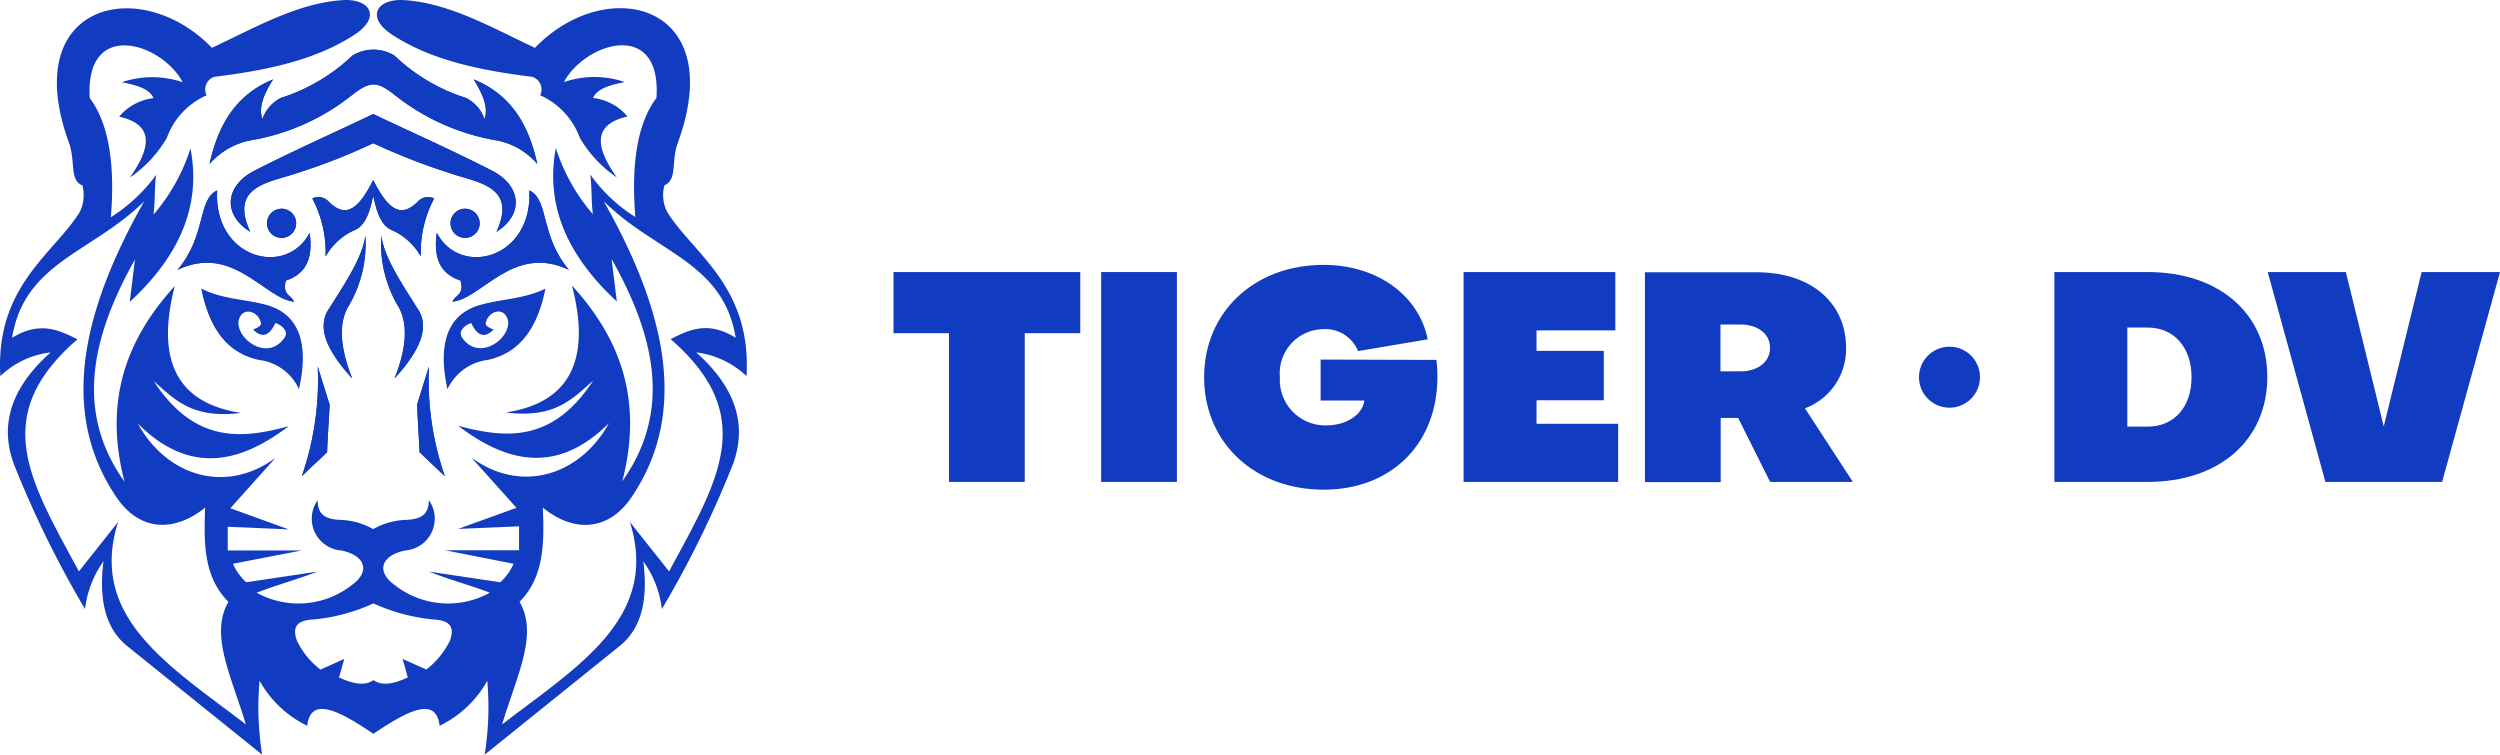
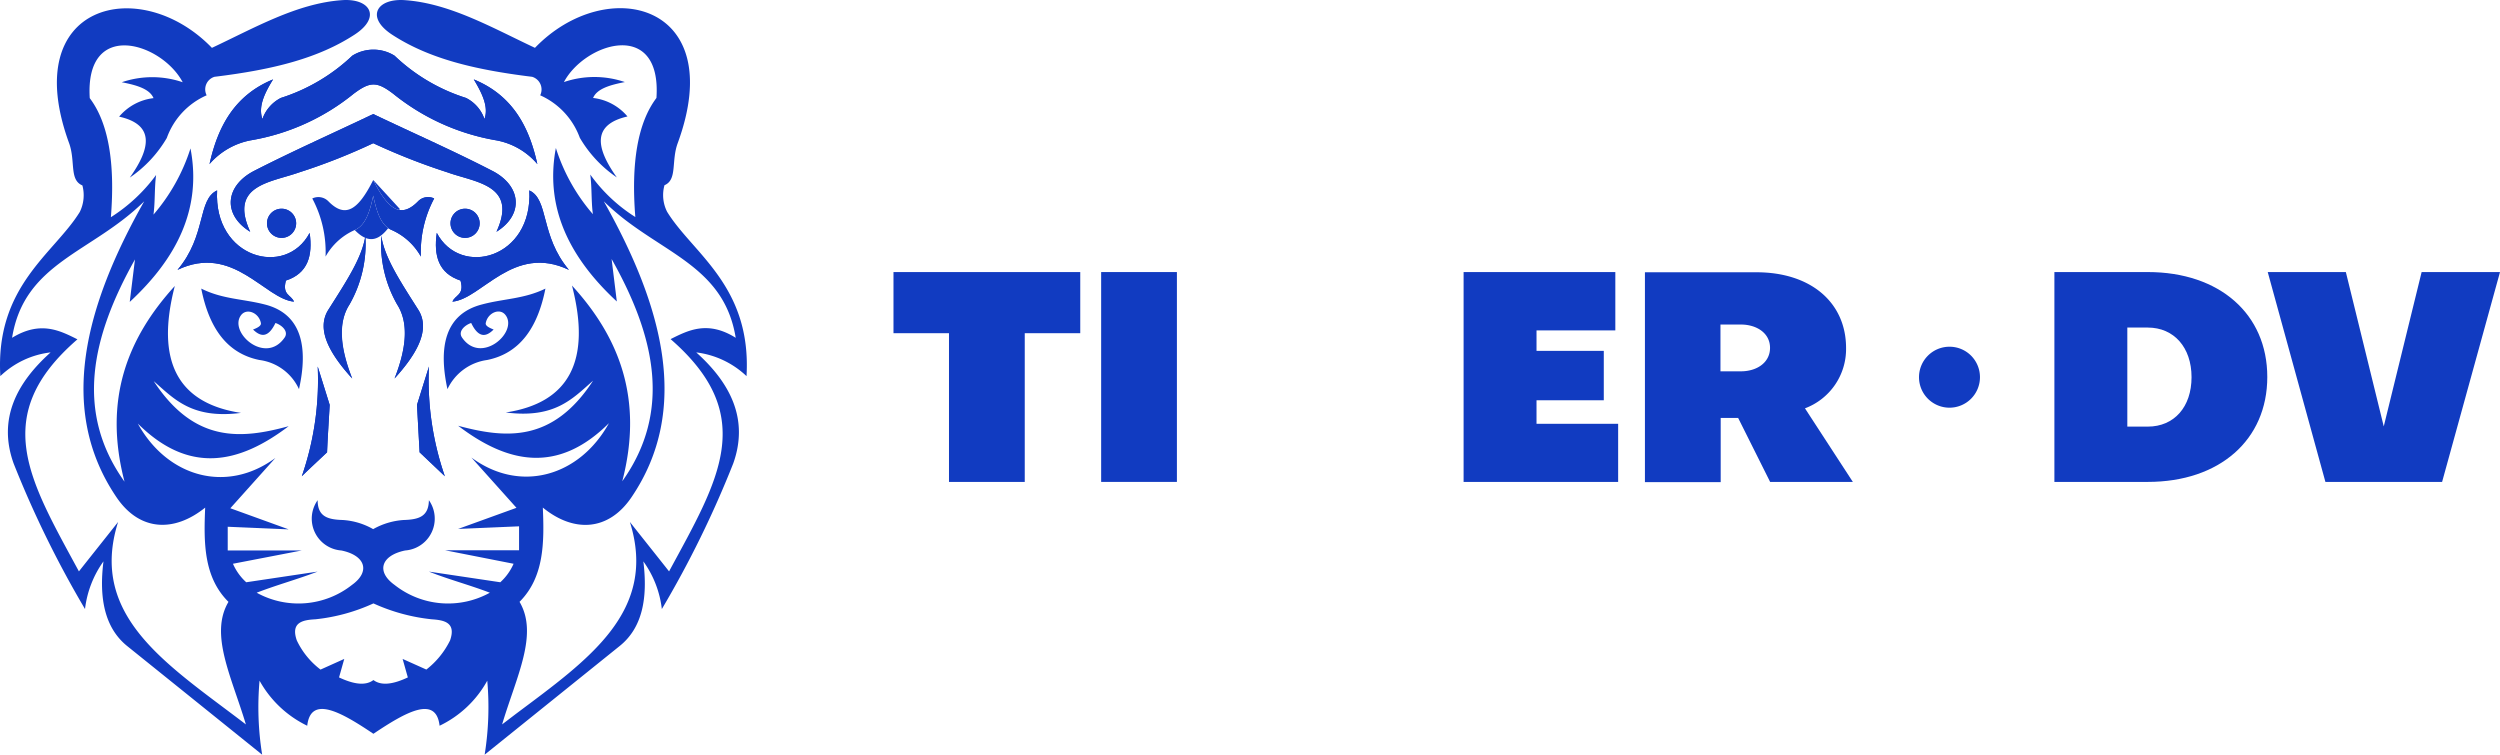
<svg xmlns="http://www.w3.org/2000/svg" id="partner-logo-tiger-dv" width="182.415" height="55.065" viewBox="0 0 182.415 55.065">
  <g id="Layer_1-2" transform="translate(0 0)">
    <path id="Path_1" data-name="Path 1" d="M125.128,56.546c-2.859-1.477-5.8-2.764-8.688-4.146-2.891,1.382-5.829,2.684-8.688,4.146-2.128,1.1-2.319,3.193-.286,4.447-1.572-3.415,1.477-3.59,3.574-4.336a43.818,43.818,0,0,0,5.4-2.128,46.729,46.729,0,0,0,5.416,2.128c2.081.747,5.146.921,3.574,4.336,2.017-1.255,1.827-3.351-.3-4.447Z" transform="translate(-89.207 -44.08)" fill="#113bc1" fill-rule="evenodd" />
    <path id="Path_2" data-name="Path 2" d="M109.8,23.266a2.913,2.913,0,0,0-3.081,0,13.51,13.51,0,0,1-5.21,3.081,2.75,2.75,0,0,0-1.35,1.541c-.318-.905.159-1.89.778-2.891-2.827,1.16-4.034,3.463-4.638,6.179a5.273,5.273,0,0,1,3.081-1.747,16.164,16.164,0,0,0,7.434-3.383c1.207-.905,1.7-.905,2.891,0a16.328,16.328,0,0,0,7.434,3.383,5.145,5.145,0,0,1,3.081,1.747c-.6-2.732-1.811-5.019-4.638-6.179.6,1,1.1,2,.778,2.891a2.7,2.7,0,0,0-1.35-1.541,13.4,13.4,0,0,1-5.21-3.081Z" transform="translate(-81.012 -19.203)" fill="#113bc1" fill-rule="evenodd" />
    <path id="Path_3" data-name="Path 3" d="M123.764,95.9a1.064,1.064,0,1,0,1.064,1.064h0A1.064,1.064,0,0,0,123.764,95.9Z" transform="translate(-103.219 -80.671)" fill="#113bc1" fill-rule="evenodd" />
    <path id="Path_4" data-name="Path 4" d="M208.064,95.9A1.064,1.064,0,1,1,207,96.964a1.064,1.064,0,0,1,1.064-1.064Z" transform="translate(-174.129 -80.671)" fill="#113bc1" fill-rule="evenodd" />
-     <path id="Path_5" data-name="Path 5" d="M147.947,82.7c1.144,2.287,2.081,2.78,3.288,1.541a1.016,1.016,0,0,1,1.16-.191,8.293,8.293,0,0,0-.969,4.241,4.557,4.557,0,0,0-2.128-1.938c-.794-.334-1.112-1.366-1.35-2.51-.238,1.144-.556,2.176-1.35,2.51a4.531,4.531,0,0,0-2.128,1.938,8.293,8.293,0,0,0-.969-4.241,1.016,1.016,0,0,1,1.16.191c1.207,1.239,2.144.747,3.288-1.541Z" transform="translate(-120.715 -69.568)" fill="#113bc1" fill-rule="evenodd" />
+     <path id="Path_5" data-name="Path 5" d="M147.947,82.7c1.144,2.287,2.081,2.78,3.288,1.541a1.016,1.016,0,0,1,1.16-.191,8.293,8.293,0,0,0-.969,4.241,4.557,4.557,0,0,0-2.128-1.938c-.794-.334-1.112-1.366-1.35-2.51-.238,1.144-.556,2.176-1.35,2.51c1.207,1.239,2.144.747,3.288-1.541Z" transform="translate(-120.715 -69.568)" fill="#113bc1" fill-rule="evenodd" />
    <path id="Path_6" data-name="Path 6" d="M89.51,94.076c1.6-.524,1.97-1.811,1.731-3.479-1.731,3.288-7.021,1.858-6.751-3.1-1.445.667-.762,3.288-2.891,5.8,4.05-1.938,6.369,2.128,8.5,2.319C89.891,95.108,89.224,95.14,89.51,94.076Z" transform="translate(-68.647 -73.605)" fill="#113bc1" fill-rule="evenodd" />
    <path id="Path_7" data-name="Path 7" d="M202.08,94.076c-1.6-.524-1.97-1.811-1.731-3.479,1.731,3.288,7.021,1.858,6.751-3.1,1.445.667.778,3.288,2.891,5.8-4.05-1.938-6.369,2.128-8.5,2.319.206-.508.889-.477.588-1.541Z" transform="translate(-168.479 -73.605)" fill="#113bc1" fill-rule="evenodd" />
    <path id="Path_8" data-name="Path 8" d="M150.608,113.319a8.951,8.951,0,0,0,1.16-5.019c-.238,1.588-1.35,3.272-2.7,5.4-.937,1.477.159,3.288,1.731,5.019-.889-2.255-1.048-4.082-.191-5.4Z" transform="translate(-125.107 -91.101)" fill="#113bc1" fill-rule="evenodd" />
    <path id="Path_9" data-name="Path 9" d="M176.355,113.319a8.951,8.951,0,0,1-1.16-5.019c.238,1.588,1.35,3.272,2.7,5.4.937,1.477-.159,3.288-1.731,5.019.889-2.255,1.032-4.082.191-5.4Z" transform="translate(-147.376 -91.101)" fill="#113bc1" fill-rule="evenodd" />
    <path id="Path_10" data-name="Path 10" d="M140.733,171.2l-.874-2.8a21.438,21.438,0,0,1-1.16,8.005c.6-.588,1.223-1.16,1.843-1.747.048-1.144.127-2.3.191-3.463Z" transform="translate(-116.677 -141.655)" fill="#113bc1" fill-rule="evenodd" />
    <path id="Path_11" data-name="Path 11" d="M191.6,171.2l.874-2.8a21.439,21.439,0,0,0,1.16,8.005l-1.842-1.747c-.064-1.144-.127-2.3-.191-3.463Z" transform="translate(-161.175 -141.655)" fill="#113bc1" fill-rule="evenodd" />
    <path id="Path_12" data-name="Path 12" d="M48.726,15.473a2.68,2.68,0,0,1-.191-1.938c.953-.4.477-1.763.969-3.081C53.252.208,44.294-1.9,39.084,3.512,35.971,2.051,32.89.272,29.618.034c-2.065-.159-2.923,1.223-.969,2.51C31.3,4.275,34.589,5.1,38.878,5.625a.966.966,0,0,1,.588,1.35,5.423,5.423,0,0,1,2.891,3.1,8.977,8.977,0,0,0,2.7,2.891c-1.572-2.208-1.779-3.86.778-4.447a3.864,3.864,0,0,0-2.51-1.35c.286-.683,1.255-.953,2.319-1.16a6.88,6.88,0,0,0-4.447,0c1.541-2.891,7.148-4.638,6.751,1.16-1.366,1.811-1.858,4.733-1.541,8.688a11.733,11.733,0,0,1-3.288-3.1c.127.969.064,1.938.191,2.891a13.654,13.654,0,0,1-2.7-4.829c-.826,4.384,1.017,8.021,4.447,11.2l-.381-3.1c3.193,5.655,4.4,11.134.778,16.217,1.572-6.02-.238-10.531-3.669-14.279,1.43,5.512-.222,8.561-4.829,9.26,3.59.461,4.876-1.017,6.369-2.319-2.954,4.527-6.369,4.225-9.848,3.288,3.606,2.748,7.259,3.542,11.007-.191-2.128,3.86-6.449,5.162-10.038,2.51l3.288,3.669-4.257,1.541,4.447-.191v1.747h-5.4l5,.985a3.964,3.964,0,0,1-.969,1.35l-5.21-.778c1.477.588,2.954.969,4.447,1.541a6.3,6.3,0,0,1-6.957-.572c-1.35-.969-.985-2.144.778-2.51a2.33,2.33,0,0,0,1.731-3.669c-.016,1.191-.731,1.414-1.842,1.445a5.229,5.229,0,0,0-2.224.667,5.1,5.1,0,0,0-2.224-.667c-1.1-.032-1.827-.254-1.827-1.445a2.328,2.328,0,0,0,1.731,3.669c1.763.365,2.128,1.541.778,2.51a6.3,6.3,0,0,1-6.957.572c1.477-.572,2.954-.969,4.447-1.541l-5.21.778a3.964,3.964,0,0,1-.969-1.35l5.019-.969h-5.4V38.456l4.447.191-4.257-1.541,3.288-3.669c-3.606,2.653-7.91,1.35-10.038-2.51,3.749,3.733,7.386,2.938,11.007.191-3.479.953-6.878,1.239-9.848-3.288,1.493,1.3,2.78,2.78,6.369,2.319-4.606-.7-6.258-3.749-4.829-9.26-3.431,3.764-5.242,8.26-3.669,14.279-3.637-5.083-2.414-10.563.762-16.217l-.381,3.1c3.431-3.177,5.273-6.814,4.432-11.2a13.79,13.79,0,0,1-2.7,4.829c.127-.969.064-1.938.191-2.891a12.194,12.194,0,0,1-3.3,3.081c.318-3.955-.175-6.878-1.541-8.688-.365-5.8,5.242-4.066,6.782-1.16a6.88,6.88,0,0,0-4.447,0c1.064.206,2.033.477,2.319,1.16a3.864,3.864,0,0,0-2.51,1.35c2.557.572,2.351,2.24.778,4.447a8.977,8.977,0,0,0,2.7-2.891,5.381,5.381,0,0,1,2.907-3.113.958.958,0,0,1,.572-1.35c4.289-.524,7.576-1.35,10.229-3.081C27.9,1.257,27.045-.125,24.98.034c-3.272.238-6.353,2.017-9.467,3.479C10.3-1.888,1.345.224,5.093,10.469c.477,1.318,0,2.684.969,3.081a2.763,2.763,0,0,1-.191,1.938C4,18.522-.307,20.889.074,27.465a6.356,6.356,0,0,1,3.669-1.731c-2.43,2.176-3.876,4.813-2.7,8.1A75.622,75.622,0,0,0,6.253,44.46,7.473,7.473,0,0,1,7.6,40.982c-.334,2.668.079,4.845,1.731,6.179l9.848,7.926a21.9,21.9,0,0,1-.191-5.4,7.91,7.91,0,0,0,3.479,3.288c.254-2.24,2.446-1.017,4.829.588,2.383-1.6,4.574-2.827,4.829-.588a7.823,7.823,0,0,0,3.479-3.288,21.9,21.9,0,0,1-.191,5.4l9.848-7.926c1.668-1.334,2.065-3.51,1.731-6.179a7.4,7.4,0,0,1,1.35,3.479,74.779,74.779,0,0,0,5.21-10.626c1.175-3.288-.286-5.94-2.7-8.1a6.458,6.458,0,0,1,3.669,1.731C54.9,20.873,50.584,18.506,48.726,15.473ZM8.667,38.107c-.953,1.207-1.906,2.4-2.859,3.606C2.2,35.041-.752,30.372,5.7,24.78,4.426,24.145,3,23.4.932,24.669c.889-5.512,5.829-6.195,9.641-9.959C6.285,22.3,4.188,29.879,8.556,36.312c1.684,2.478,4.193,2.573,6.465.747-.111,2.573-.111,5.083,1.7,6.878-1.4,2.367.222,5.448,1.271,8.943C12.368,48.574,6.475,45.048,8.667,38.107ZM32.89,46.748a6.1,6.1,0,0,1-1.731,2.128L29.427,48.1c.127.445.254.905.381,1.35-1.048.492-1.922.635-2.51.191-.588.445-1.461.3-2.51-.191l.381-1.35-1.731.778a5.768,5.768,0,0,1-1.731-2.128c-.461-1.318.429-1.493,1.35-1.541a13.45,13.45,0,0,0,4.241-1.16,13.654,13.654,0,0,0,4.257,1.16C32.445,45.27,33.35,45.429,32.89,46.748ZM48.98,24.765c6.449,5.607,3.494,10.277-.111,16.948-.953-1.207-1.906-2.4-2.859-3.606,2.049,6.528-3.018,10.038-8.323,14.009l-1,.762c1.048-3.51,2.668-6.576,1.271-8.943,1.795-1.795,1.811-4.32,1.7-6.878,2.255,1.843,4.781,1.731,6.465-.747,4.368-6.433,2.271-13.993-2.017-21.6a17.88,17.88,0,0,0,1.557,1.35c3.479,2.668,7.291,3.828,8.069,8.609C51.68,23.383,50.25,24.129,48.98,24.765Z" transform="translate(-0.05 -0.021)" fill="#113bc1" fill-rule="evenodd" />
    <path id="Path_13" data-name="Path 13" d="M191.6,171.2l.874-2.8a21.439,21.439,0,0,0,1.16,8.005l-1.842-1.747c-.064-1.144-.127-2.3-.191-3.463Z" transform="translate(-161.175 -141.655)" fill="#113bc1" fill-rule="evenodd" />
    <path id="Path_14" data-name="Path 14" d="M140.733,171.2l-.874-2.8a21.438,21.438,0,0,1-1.16,8.005c.6-.588,1.223-1.16,1.843-1.747.048-1.144.127-2.3.191-3.463Z" transform="translate(-116.677 -141.655)" fill="#113bc1" fill-rule="evenodd" />
    <path id="Path_15" data-name="Path 15" d="M176.355,113.319a8.951,8.951,0,0,1-1.16-5.019c.238,1.588,1.35,3.272,2.7,5.4.937,1.477-.159,3.288-1.731,5.019.889-2.255,1.032-4.082.191-5.4Z" transform="translate(-147.376 -91.101)" fill="#113bc1" fill-rule="evenodd" />
    <path id="Path_16" data-name="Path 16" d="M150.621,113.319a8.951,8.951,0,0,0,1.159-5.019c-.238,1.588-1.35,3.272-2.7,5.4-.937,1.477.175,3.288,1.747,5.019-.889-2.255-1.048-4.082-.206-5.4Z" transform="translate(-125.12 -91.101)" fill="#113bc1" fill-rule="evenodd" />
    <path id="Path_17" data-name="Path 17" d="M206.683,133.759c-2.7.7-3.177,3.113-2.51,6.179a3.76,3.76,0,0,1,2.891-2.128c2.367-.477,3.685-2.319,4.257-5.21C209.764,133.362,208.271,133.331,206.683,133.759Zm-1.445,2.414c-.318-.461.222-.921.667-1.064.54,1.128,1.1,1.017,1.636.477-.318-.127-.619-.27-.572-.477.143-.747,1.032-1.128,1.445-.572.937,1.239-1.795,3.653-3.177,1.636Z" transform="translate(-171.524 -111.542)" fill="#113bc1" fill-rule="evenodd" />
    <path id="Path_18" data-name="Path 18" d="M97.138,133.759c-1.6-.413-3.081-.381-4.638-1.16.572,2.891,1.89,4.733,4.241,5.21a3.7,3.7,0,0,1,2.891,2.128C100.315,136.873,99.838,134.443,97.138,133.759Zm1.445,2.414c-1.4,2.033-4.114-.4-3.177-1.636.413-.54,1.3-.175,1.445.572.048.206-.27.365-.572.477.556.54,1.1.635,1.636-.477C98.361,135.253,98.9,135.713,98.583,136.174Z" transform="translate(-77.816 -111.542)" fill="#113bc1" fill-rule="evenodd" />
    <path id="Path_19" data-name="Path 19" d="M202.08,94.076c-1.6-.524-1.97-1.811-1.731-3.479,1.731,3.288,7.021,1.858,6.751-3.1,1.445.667.778,3.288,2.891,5.8-4.05-1.938-6.369,2.128-8.5,2.319.206-.508.889-.477.588-1.541Z" transform="translate(-168.479 -73.605)" fill="#113bc1" fill-rule="evenodd" />
    <path id="Path_20" data-name="Path 20" d="M89.51,94.076c1.6-.524,1.97-1.811,1.731-3.479-1.731,3.288-7.021,1.858-6.751-3.1-1.445.667-.762,3.288-2.891,5.8,4.05-1.938,6.369,2.128,8.5,2.319C89.891,95.108,89.224,95.14,89.51,94.076Z" transform="translate(-68.647 -73.605)" fill="#113bc1" fill-rule="evenodd" />
    <path id="Path_21" data-name="Path 21" d="M147.947,82.7c1.144,2.287,2.081,2.78,3.288,1.541a1.016,1.016,0,0,1,1.16-.191,8.293,8.293,0,0,0-.969,4.241,4.557,4.557,0,0,0-2.128-1.938c-.794-.334-1.112-1.366-1.35-2.51-.238,1.144-.556,2.176-1.35,2.51a4.531,4.531,0,0,0-2.128,1.938,8.293,8.293,0,0,0-.969-4.241,1.021,1.021,0,0,1,1.16.191c1.207,1.239,2.144.747,3.288-1.541Z" transform="translate(-120.715 -69.568)" fill="#113bc1" fill-rule="evenodd" />
    <path id="Path_22" data-name="Path 22" d="M208.064,95.9A1.064,1.064,0,1,1,207,96.964a1.064,1.064,0,0,1,1.064-1.064Z" transform="translate(-174.129 -80.671)" fill="#113bc1" fill-rule="evenodd" />
    <path id="Path_23" data-name="Path 23" d="M123.764,95.9a1.064,1.064,0,1,0,1.064,1.064h0A1.064,1.064,0,0,0,123.764,95.9Z" transform="translate(-103.219 -80.671)" fill="#113bc1" fill-rule="evenodd" />
    <path id="Path_24" data-name="Path 24" d="M109.8,23.266a2.913,2.913,0,0,0-3.081,0,13.51,13.51,0,0,1-5.21,3.081,2.75,2.75,0,0,0-1.35,1.541c-.318-.905.159-1.89.778-2.891-2.827,1.16-4.034,3.463-4.638,6.179a5.273,5.273,0,0,1,3.081-1.747,16.164,16.164,0,0,0,7.434-3.383c1.207-.905,1.7-.905,2.891,0a16.328,16.328,0,0,0,7.434,3.383,5.145,5.145,0,0,1,3.081,1.747c-.6-2.732-1.811-5.019-4.638-6.179.6,1,1.1,2,.778,2.891a2.7,2.7,0,0,0-1.35-1.541,13.4,13.4,0,0,1-5.21-3.081Z" transform="translate(-81.012 -19.203)" fill="#113bc1" fill-rule="evenodd" />
    <path id="Path_25" data-name="Path 25" d="M125.128,56.546c-2.859-1.477-5.8-2.764-8.688-4.146-2.891,1.382-5.829,2.684-8.688,4.146-2.128,1.1-2.319,3.193-.286,4.447-1.572-3.415,1.477-3.59,3.574-4.336a43.818,43.818,0,0,0,5.4-2.128,46.729,46.729,0,0,0,5.416,2.128c2.081.747,5.146.921,3.574,4.336,2.017-1.255,1.827-3.351-.3-4.447Z" transform="translate(-89.207 -44.08)" fill="#113bc1" fill-rule="evenodd" />
    <path id="Path_26" data-name="Path 26" d="M410.5,129.463h4.05v10.849h5.528V129.463h4.05V125H410.5Z" transform="translate(-345.306 -105.149)" fill="#113bc1" fill-rule="evenodd" />
    <rect id="Rectangle_1" data-name="Rectangle 1" width="5.527" height="15.312" transform="translate(80.347 19.851)" fill="#113bc1" />
-     <path id="Path_27" data-name="Path 27" d="M561.7,128.609V131.6h3.193c-.143,1.048-1.334,1.811-2.764,1.811a3.316,3.316,0,0,1-3.4-3.51,3.221,3.221,0,0,1,3.145-3.51,2.569,2.569,0,0,1,2.557,1.6l5.083-.858c-.635-3.177-3.653-5.432-7.592-5.432-5.067,0-8.72,3.447-8.72,8.2s3.653,8.2,8.72,8.2c5.385,0,8.847-3.971,8.228-9.467Z" transform="translate(-465.34 -102.373)" fill="#113bc1" fill-rule="evenodd" />
    <path id="Path_28" data-name="Path 28" d="M677.721,134.355h4.908V130.75h-4.908v-1.493h5.75V125H672.4v15.312h11.277v-4.241h-5.956Z" transform="translate(-565.607 -105.149)" fill="#113bc1" fill-rule="evenodd" />
    <path id="Path_29" data-name="Path 29" d="M770.376,130.628c0-3.336-2.589-5.528-6.528-5.528H755.7v15.312h5.528v-4.686H762.5l2.335,4.67h6.036l-3.494-5.369A4.616,4.616,0,0,0,770.376,130.628Zm-7.672,1.7h-1.493v-3.415H762.7c1.144,0,2.128.619,2.128,1.7S763.864,132.327,762.7,132.327Z" transform="translate(-635.676 -105.233)" fill="#113bc1" fill-rule="evenodd" />
    <path id="Path_30" data-name="Path 30" d="M950.614,125H943.8v15.312h6.814c5.242,0,8.72-3.066,8.72-7.656S955.856,125,950.614,125Zm0,11.277h-1.493V129.05h1.493c1.906,0,3.193,1.445,3.193,3.621S952.536,136.277,950.614,136.277Z" transform="translate(-793.899 -105.149)" fill="#113bc1" fill-rule="evenodd" />
    <path id="Path_31" data-name="Path 31" d="M1053.03,125l-2.764,11.262L1047.5,125h-5.7l4.209,15.312h8.514L1058.748,125Z" transform="translate(-876.333 -105.149)" fill="#113bc1" fill-rule="evenodd" />
    <path id="Path_32" data-name="Path 32" d="M883.824,159.3a2.224,2.224,0,1,0,2.224,2.224h0A2.22,2.22,0,0,0,883.824,159.3Z" transform="translate(-741.578 -134.001)" fill="#113bc1" fill-rule="evenodd" />
  </g>
</svg>